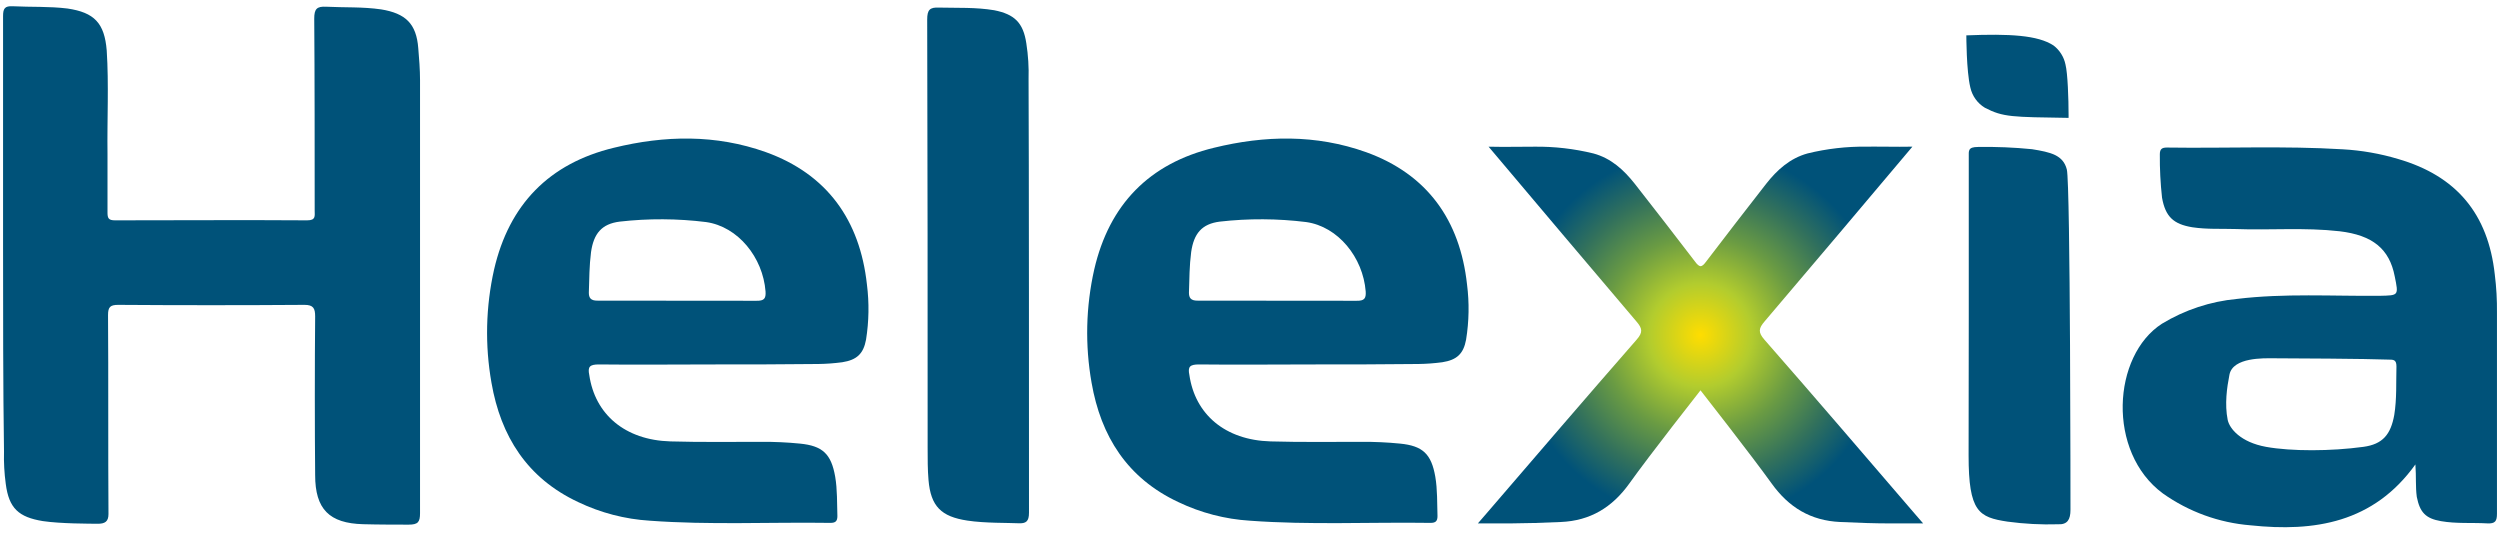
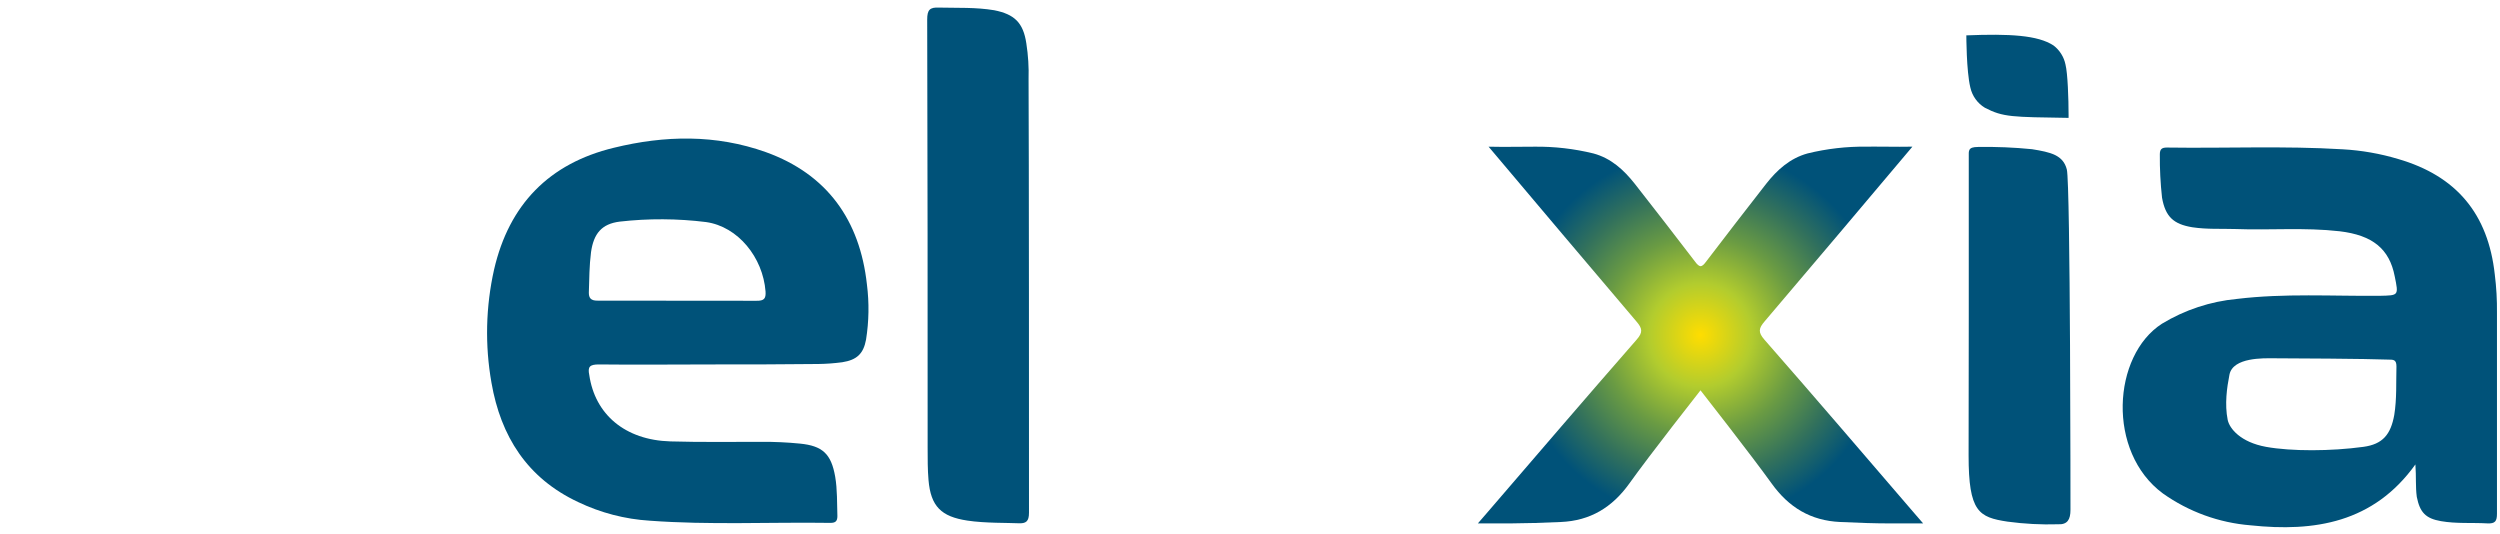
<svg xmlns="http://www.w3.org/2000/svg" width="164" height="35" viewBox="0 0 164 35" fill="none">
-   <path d="M0.201 16.078V1.051C0.201 0.558 0.316 0.383 0.838 0.41C2.052 0.472 3.209 0.41 4.423 0.558C6.192 0.818 6.855 1.515 7.001 3.314C7.145 5.547 7.023 7.81 7.052 10.102V13.93C7.052 14.307 7.11 14.454 7.545 14.454C11.764 14.454 15.929 14.425 20.15 14.454C20.73 14.454 20.643 14.163 20.643 13.815C20.643 10.16 20.643 4.881 20.614 1.224C20.612 0.587 20.785 0.41 21.391 0.441C22.607 0.501 23.792 0.441 25.006 0.616C26.596 0.878 27.317 1.543 27.439 3.168C27.496 3.834 27.554 4.561 27.554 5.258V33.662C27.554 34.241 27.43 34.417 26.802 34.417C26.174 34.417 24.812 34.417 23.825 34.388C21.599 34.33 20.674 33.4 20.674 31.168C20.645 28.179 20.645 23.799 20.674 20.754C20.674 20.23 20.557 19.999 19.98 19.999C15.904 20.028 11.798 20.028 7.751 19.999C7.231 19.999 7.087 20.143 7.087 20.665C7.116 24.524 7.087 29.832 7.116 33.72C7.116 34.212 6.895 34.368 6.369 34.359C5.843 34.35 3.996 34.359 2.811 34.184C1.221 33.924 0.584 33.343 0.378 31.743C0.283 31.041 0.244 30.333 0.263 29.626C0.201 25.565 0.201 20.11 0.201 16.078Z" fill="#005279" />
  <path d="M149.113 23.503C148.534 23.503 146.48 23.425 146.252 24.577C146.082 25.438 145.933 26.521 146.135 27.538C146.252 28.117 146.988 29.011 148.651 29.313C150.314 29.615 152.928 29.603 155.04 29.313C156.311 29.14 156.831 28.501 157.063 27.225C157.236 26.151 157.178 25.105 157.207 24.034C157.207 23.59 157.006 23.59 156.687 23.59C155.299 23.534 150.241 23.503 149.113 23.503ZM158.45 30.467C155.703 34.297 151.831 34.905 147.638 34.461C145.57 34.295 143.584 33.574 141.889 32.373C138.187 29.646 138.572 23.321 141.829 21.233C143.325 20.327 145.005 19.772 146.745 19.609C149.867 19.232 153.019 19.433 156.11 19.405C157.355 19.376 157.355 19.405 157.094 18.129C156.747 16.329 155.648 15.43 153.481 15.171C151.168 14.909 148.912 15.111 146.626 15.024C145.699 14.995 144.774 15.053 143.819 14.909C142.576 14.705 142.05 14.212 141.829 12.965C141.725 12.021 141.677 11.072 141.685 10.122C141.685 9.774 141.829 9.679 142.147 9.679C145.993 9.736 149.839 9.561 153.682 9.794C154.918 9.863 156.141 10.077 157.327 10.433C161.141 11.543 163.222 14.03 163.658 18.005C163.763 18.841 163.811 19.684 163.801 20.527V33.696C163.801 34.188 163.686 34.361 163.164 34.334C162.154 34.277 161.141 34.363 160.13 34.188C159.12 34.013 158.742 33.609 158.541 32.593C158.45 31.92 158.51 31.255 158.45 30.467Z" fill="#005279" />
-   <path d="M88.924 19.731H88.981C89.499 19.742 89.618 19.584 89.59 19.121C89.415 16.888 87.781 14.862 85.686 14.567C83.805 14.334 81.903 14.324 80.019 14.538C78.836 14.687 78.314 15.322 78.141 16.535C78.024 17.423 78.024 18.311 77.995 19.198C77.995 19.511 78.095 19.733 78.575 19.722L88.924 19.731ZM86.062 23.907C83.575 23.907 81.147 23.936 78.661 23.907C78.053 23.907 77.909 24.054 78.024 24.604C78.4 27.184 80.366 28.869 83.345 28.956C85.335 29.013 87.305 28.985 89.329 28.985C90.168 28.979 91.007 29.017 91.843 29.1C93.318 29.246 93.895 29.765 94.156 31.276C94.3 32.117 94.271 33.016 94.3 33.857C94.3 34.206 94.156 34.301 93.838 34.301C89.877 34.243 85.916 34.448 81.985 34.157C80.361 34.055 78.772 33.641 77.303 32.939C73.948 31.372 72.217 28.616 71.607 25.105C71.172 22.643 71.231 20.119 71.781 17.68C72.763 13.416 75.395 10.717 79.643 9.692C82.96 8.88 86.321 8.804 89.618 9.983C93.637 11.434 95.775 14.45 96.237 18.657C96.391 19.862 96.37 21.083 96.175 22.283C96.003 23.21 95.569 23.614 94.614 23.763C94.096 23.832 93.575 23.871 93.053 23.878C90.682 23.907 88.371 23.907 86.058 23.907H86.062Z" fill="#005279" />
  <path d="M49.557 19.731H49.614C50.132 19.742 50.249 19.584 50.22 19.121C50.048 16.888 48.414 14.862 46.317 14.567C44.437 14.334 42.535 14.324 40.652 14.538C39.469 14.687 38.947 15.322 38.772 16.535C38.657 17.423 38.657 18.311 38.628 19.198C38.628 19.511 38.728 19.733 39.208 19.722L49.557 19.731ZM46.693 23.907C44.208 23.907 41.78 23.936 39.294 23.907C38.686 23.907 38.542 24.054 38.657 24.604C39.033 27.184 40.999 28.869 43.978 28.956C45.968 29.013 47.938 28.985 49.962 28.985C50.801 28.979 51.641 29.017 52.476 29.1C53.951 29.246 54.528 29.765 54.789 31.276C54.933 32.117 54.904 33.016 54.933 33.857C54.933 34.206 54.789 34.301 54.471 34.301C50.51 34.243 46.55 34.448 42.618 34.157C40.993 34.055 39.403 33.641 37.934 32.939C34.581 31.372 32.848 28.616 32.24 25.105C31.805 22.643 31.864 20.119 32.412 17.68C33.396 13.416 36.026 10.717 40.276 9.692C43.593 8.88 46.954 8.804 50.249 9.983C54.27 11.434 56.408 14.45 56.87 18.657C57.023 19.862 57.004 21.083 56.812 22.283C56.64 23.21 56.204 23.614 55.251 23.763C54.734 23.832 54.212 23.871 53.69 23.878C51.319 23.907 49.006 23.907 46.693 23.907Z" fill="#005279" />
  <path d="M67.502 33.629C67.502 34.208 67.31 34.35 66.808 34.326C66.187 34.294 64.581 34.326 63.456 34.15C61.748 33.891 61.056 33.223 60.91 31.487C60.853 30.822 60.853 30.094 60.853 29.397C60.853 19.882 60.853 10.757 60.824 1.282C60.824 0.643 60.996 0.469 61.604 0.498C62.819 0.527 64.004 0.469 65.218 0.671C66.545 0.933 67.126 1.484 67.328 2.848C67.449 3.625 67.498 4.412 67.474 5.198C67.502 9.805 67.502 28.667 67.502 33.629Z" fill="#005279" />
  <path d="M129.151 20.741V10.282C129.151 9.896 129.087 9.641 129.759 9.641C130.941 9.621 132.122 9.67 133.297 9.787C134.518 9.985 135.343 10.165 135.584 11.119C135.825 12.073 135.823 33.445 135.823 33.445C135.823 34.086 135.622 34.421 135.011 34.392C133.903 34.426 132.794 34.368 131.694 34.219C129.808 33.933 129.14 33.584 129.14 29.879L129.151 20.741Z" fill="#005279" />
  <path d="M130.206 7.067C129.72 6.773 129.375 6.292 129.253 5.735C128.992 4.648 128.992 2.32 128.992 2.32C131.834 2.207 133.684 2.305 134.715 2.986C135.117 3.294 135.394 3.736 135.496 4.233C135.642 4.812 135.699 6.488 135.699 7.562V7.733C131.999 7.675 131.405 7.693 130.206 7.067Z" fill="#005279" />
  <path d="M122.44 9.621C121.138 9.605 119.84 9.755 118.576 10.065C117.424 10.382 116.575 11.146 115.857 12.062C114.53 13.761 113.212 15.47 111.902 17.186C111.777 17.357 111.657 17.463 111.555 17.463C111.454 17.454 111.337 17.357 111.213 17.186C109.9 15.47 108.579 13.762 107.247 12.064C106.52 11.141 105.682 10.378 104.53 10.067C103.265 9.757 101.966 9.607 100.664 9.623C99.683 9.623 98.68 9.648 97.652 9.623C100.965 13.553 104.143 17.312 107.347 21.085C107.739 21.542 107.791 21.795 107.362 22.283C104.054 26.068 100.782 29.885 97.502 33.696L96.947 34.337H99.006C100.14 34.33 101.299 34.295 102.391 34.243C104.324 34.161 105.759 33.285 106.883 31.72C108.236 29.821 111.553 25.605 111.553 25.605C111.553 25.605 114.863 29.83 116.222 31.72C117.347 33.285 118.78 34.155 120.715 34.243C121.807 34.295 122.966 34.337 124.101 34.337H126.159L125.602 33.693C122.325 29.883 119.061 26.066 115.744 22.281C115.317 21.792 115.368 21.539 115.759 21.082C118.964 17.321 122.137 13.551 125.454 9.621C124.901 9.633 124.353 9.628 123.811 9.623C123.518 9.621 123.227 9.618 122.937 9.618C122.771 9.618 122.605 9.619 122.44 9.621Z" fill="url(#paint0_radial_2301_2551)" />
  <defs>
    <radialGradient id="paint0_radial_2301_2551" cx="0" cy="0" r="1" gradientUnits="userSpaceOnUse" gradientTransform="translate(111.553 21.977) rotate(180) scale(13.51 13.557)">
      <stop stop-color="#FFDD00" />
      <stop offset="0.25" stop-color="#B2CC2E" />
      <stop offset="0.48" stop-color="#6A9B43" />
      <stop offset="0.7" stop-color="#32715C" />
      <stop offset="0.9" stop-color="#005279" />
      <stop offset="1" stop-color="#005279" />
    </radialGradient>
  </defs>
</svg>